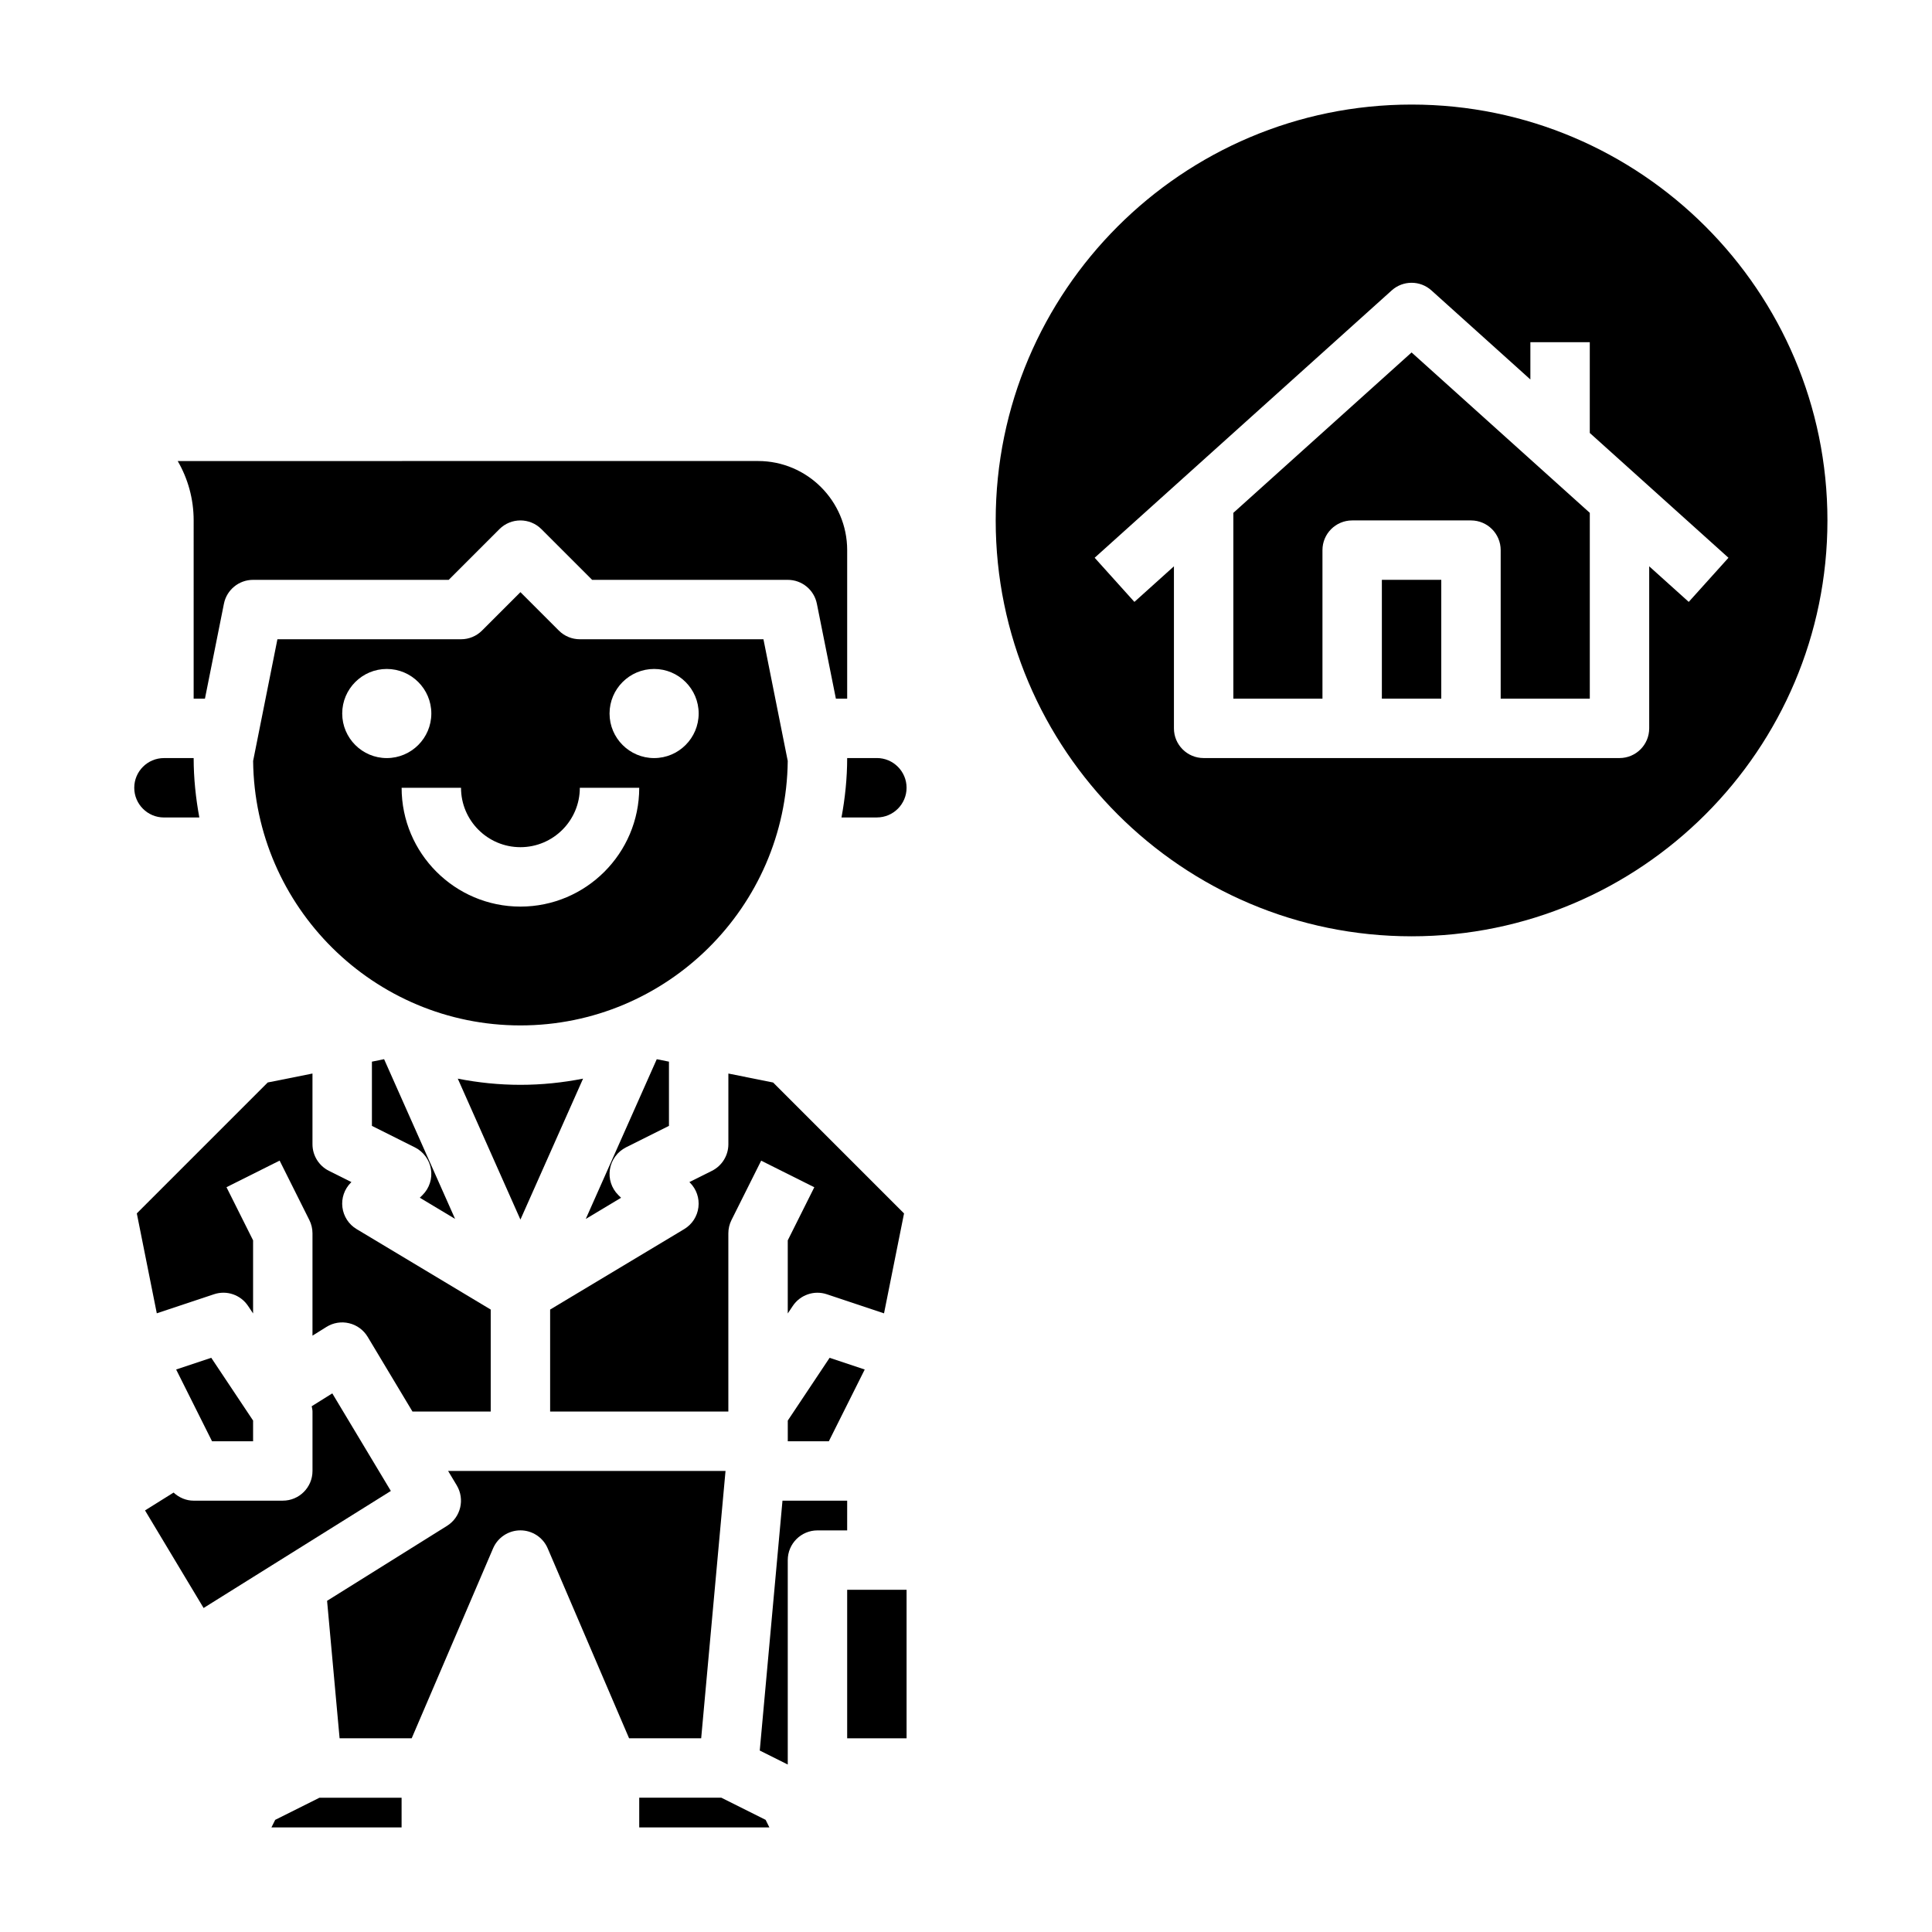
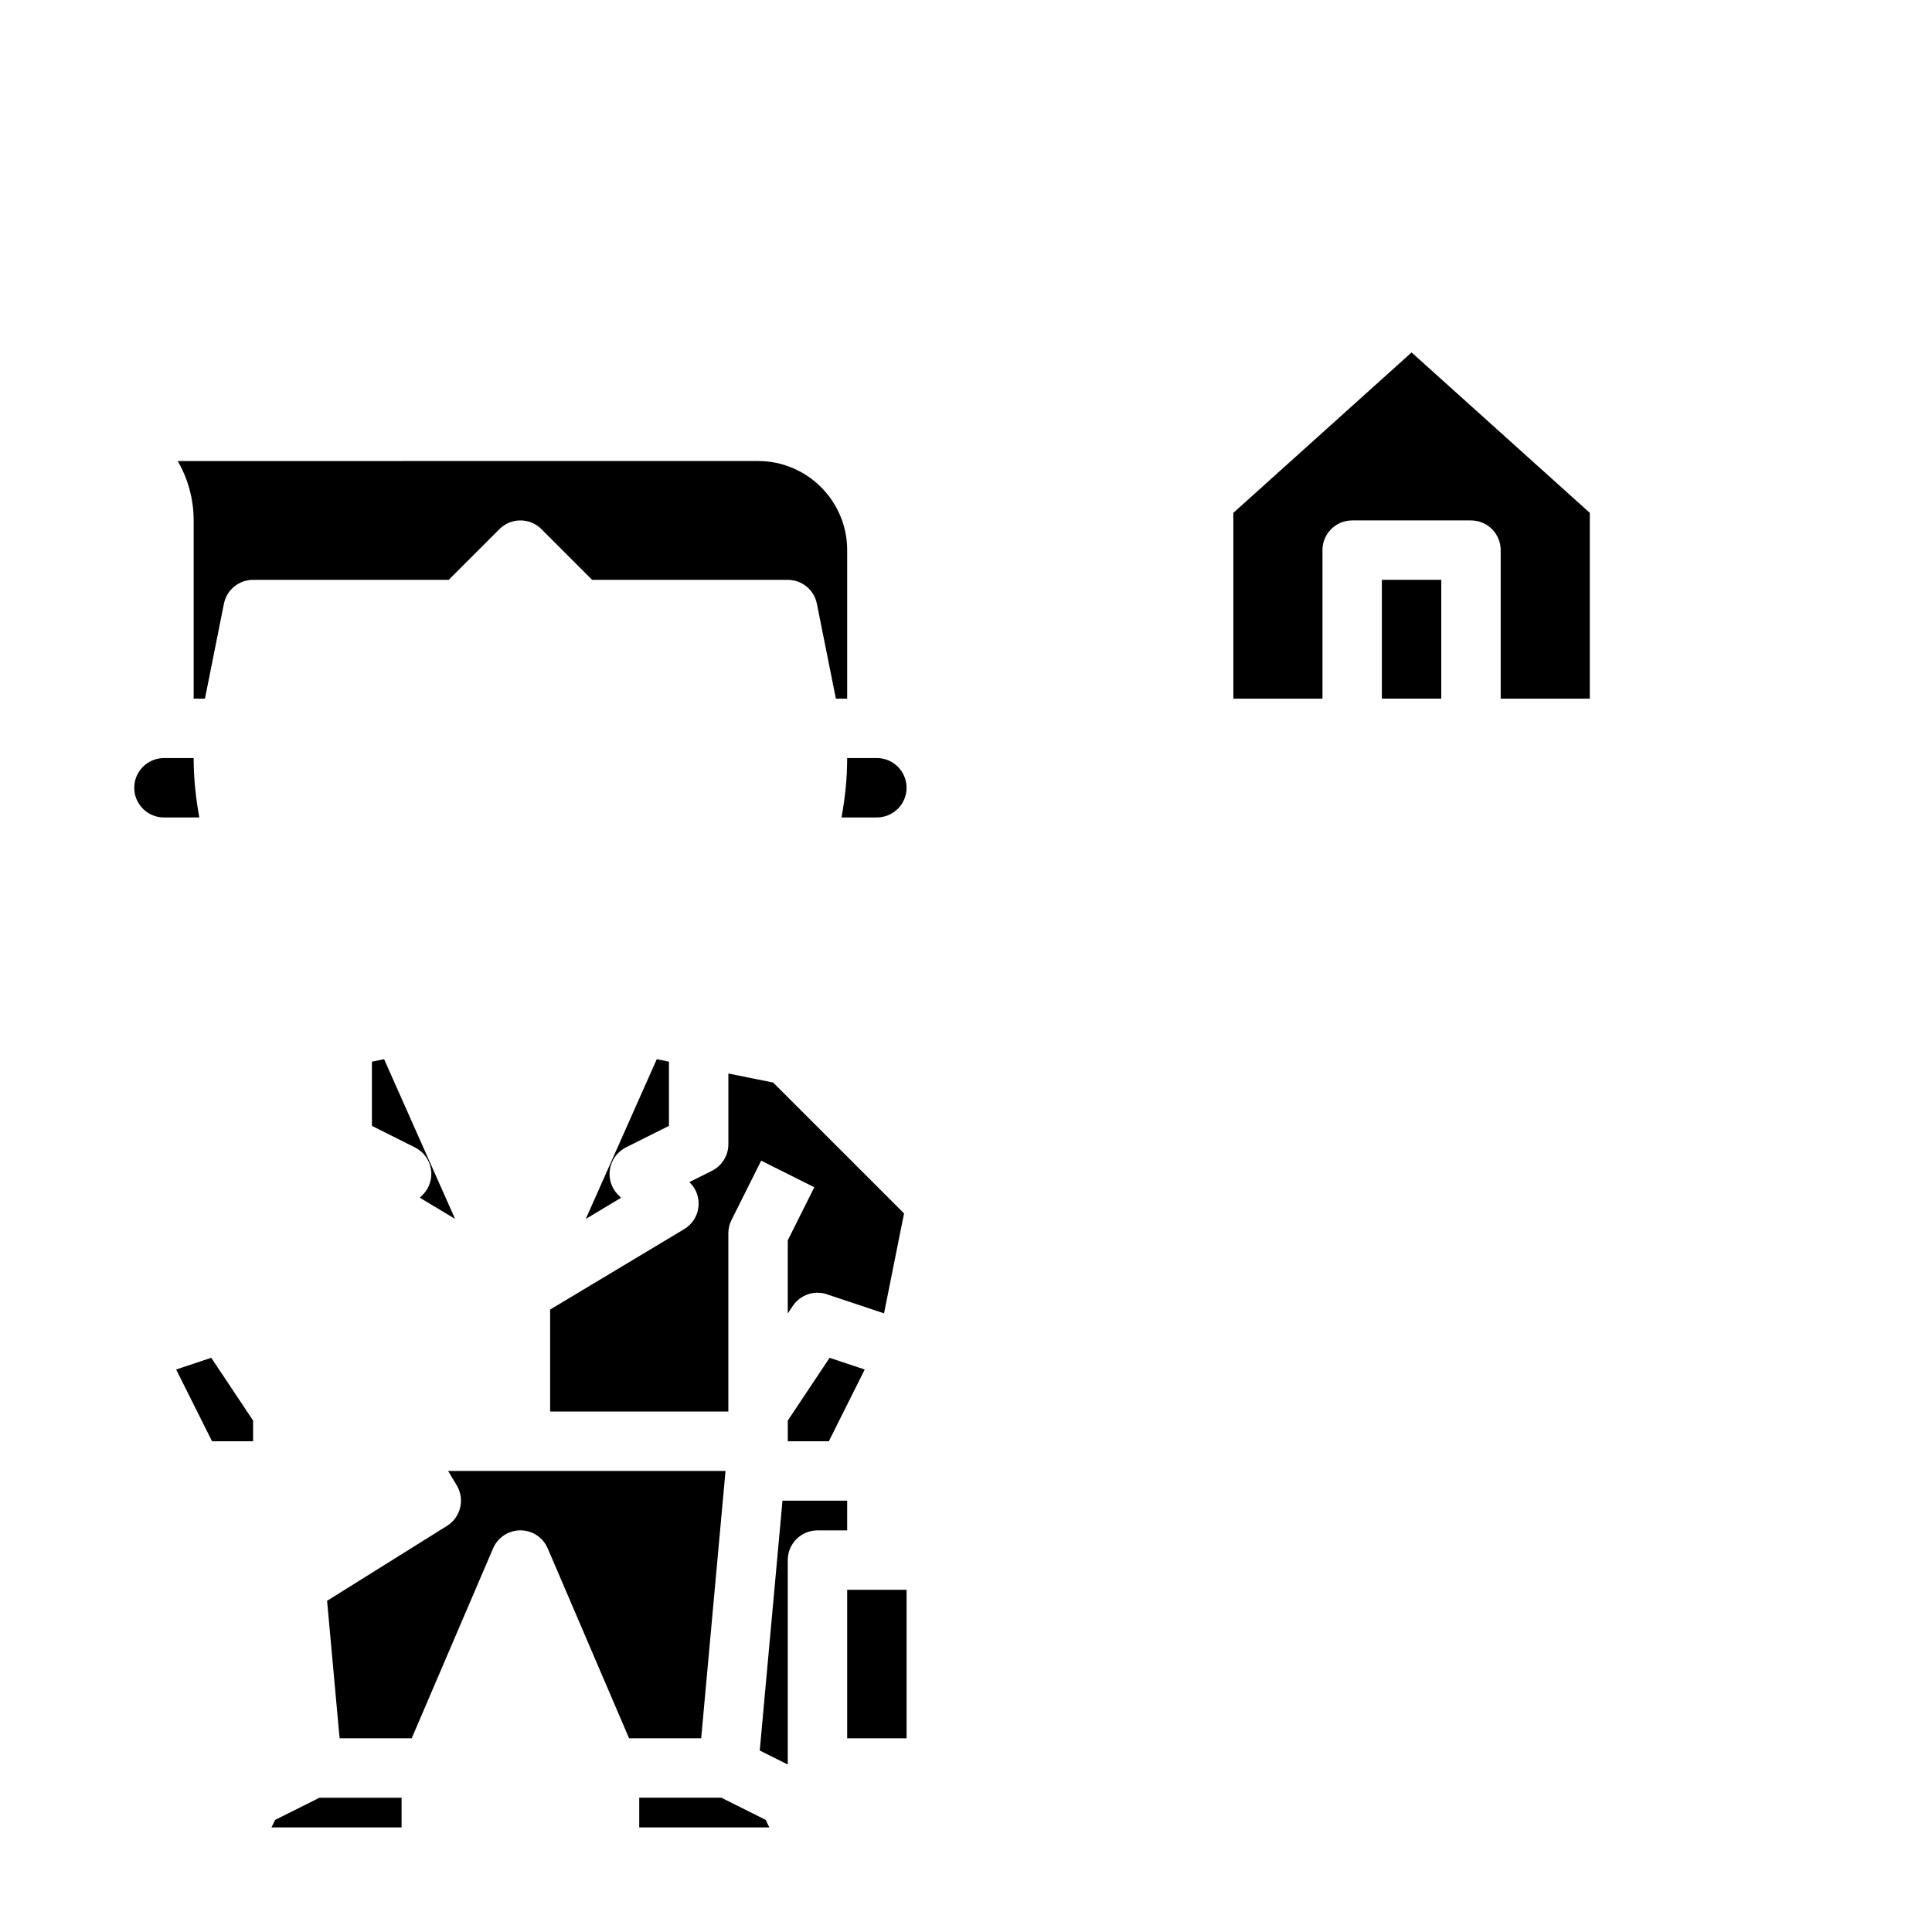
<svg xmlns="http://www.w3.org/2000/svg" fill="#000000" width="800px" height="800px" version="1.1" viewBox="144 144 512 512">
  <g>
    <path d="m216.93 626.28-1 2.008h34.496v-7.875h-21.758z" />
    <path d="m187.45 360.64h9.375c-0.941-5.113-1.504-10.359-1.504-15.742h-7.871c-4.344 0-7.871 3.535-7.871 7.871 0 4.34 3.527 7.871 7.871 7.871z" />
    <path d="m190.68 506.93 9.512 19.016h10.879v-5.484l-11.086-16.633z" />
-     <path d="m232.06 513.26-5.457 3.41c0.086 0.461 0.211 0.926 0.211 1.406v15.742c0 4.344-3.519 7.871-7.871 7.871l-23.617 0.004c-2.023 0-3.891-0.82-5.32-2.148l-7.574 4.731 15.523 25.859 49.625-31.016z" />
-     <path d="m200.71 486.99c3.363-1.133 7.062 0.141 9.035 3.102l1.324 1.984v-19.375l-7.047-14.082 14.082-7.047 7.871 15.742c0.555 1.098 0.836 2.309 0.836 3.531v27.117l3.699-2.312c1.793-1.125 3.969-1.48 6.016-0.977 2.055 0.488 3.824 1.793 4.914 3.606l11.871 19.797h20.734v-27.031l-35.543-21.324c-2.078-1.242-3.465-3.387-3.762-5.785-0.301-2.41 0.527-4.809 2.242-6.527l0.148-0.148-5.977-2.984c-2.656-1.34-4.344-4.062-4.344-7.047v-18.734l-11.863 2.371-34.691 34.691 5.297 26.48z" />
-     <path d="m352.76 345.66-6.438-32.25h-48.656c-2.094 0-4.094-0.828-5.566-2.305l-10.18-10.18-10.18 10.18c-1.473 1.477-3.469 2.305-5.562 2.305h-48.66l-6.438 32.25c0.41 38.715 32.023 70.086 70.84 70.086 38.816 0 70.43-31.371 70.84-70.086zm-35.414-24.379c6.512 0 11.809 5.297 11.809 11.809-0.004 6.512-5.301 11.809-11.809 11.809-6.512 0-11.809-5.297-11.809-11.809 0-6.512 5.297-11.809 11.809-11.809zm-82.656 11.809c0-6.512 5.297-11.809 11.809-11.809 6.512 0 11.809 5.297 11.809 11.809-0.004 6.512-5.301 11.809-11.812 11.809-6.508 0-11.805-5.297-11.805-11.809zm15.742 19.68h15.742c0 8.684 7.062 15.742 15.742 15.742 8.684 0 15.742-7.062 15.742-15.742h15.742c0 17.367-14.121 31.488-31.488 31.488-17.359 0-31.48-14.121-31.48-31.488z" />
    <path d="m309.89 448.06 11.391-5.691v-17.02l-3.234-0.645-18.812 42.328 9.352-5.613-0.746-0.738c-1.793-1.785-2.613-4.328-2.203-6.824 0.406-2.5 1.996-4.656 4.254-5.797z" />
-     <path d="m298.52 429.85c-5.375 1.055-10.918 1.641-16.602 1.641-5.684 0-11.227-0.582-16.602-1.637l16.602 37.352z" />
    <path d="m352.77 525.95h10.879l9.512-19.016-9.305-3.102-11.086 16.633z" />
    <path d="m376.38 344.89h-7.871c0 5.383-0.559 10.629-1.504 15.742h9.375c4.344 0 7.871-3.535 7.871-7.871s-3.527-7.871-7.871-7.871z" />
    <path d="m383.58 465.57-34.691-34.691-11.863-2.379v18.734c0 2.984-1.684 5.707-4.352 7.047l-5.977 2.984 0.148 0.148c1.715 1.715 2.543 4.117 2.242 6.527-0.293 2.41-1.684 4.543-3.762 5.785l-35.535 21.324v27.031h47.23v-47.23c0-1.219 0.285-2.434 0.828-3.519l7.871-15.742 14.082 7.047-7.035 14.07v19.375l1.324-1.984c1.969-2.953 5.668-4.234 9.035-3.102l15.152 5.055z" />
    <path d="m255.25 461.41 9.352 5.613-18.812-42.328-3.227 0.656v17.02l11.391 5.699c2.258 1.133 3.84 3.281 4.25 5.777 0.41 2.496-0.418 5.039-2.203 6.824z" />
    <path d="m195.32 329.15h2.992l5.031-25.16c0.738-3.68 3.969-6.324 7.723-6.324h51.844l13.438-13.438c3.078-3.078 8.055-3.078 11.133 0l13.438 13.438h51.844c3.754 0 6.984 2.644 7.715 6.328l5.039 25.156h2.992v-39.359c0-13.02-10.598-23.617-23.617-23.617l-153.8 0.004c2.691 4.637 4.227 10.012 4.227 15.742z" />
    <path d="m336.27 533.82h-73.516l2.289 3.816c2.203 3.684 1.062 8.453-2.574 10.73l-31.789 19.867 3.316 36.434h19.105l21.57-50.332c1.242-2.898 4.094-4.773 7.242-4.773 3.148 0 6 1.875 7.234 4.769l21.57 50.336h19.105z" />
    <path d="m335.16 620.41h-21.758v7.875h34.496l-1-2.008z" />
    <path d="m368.51 541.7h-17.145l-6.023 66.211 7.422 3.707v-54.176c0-4.344 3.519-7.871 7.871-7.871h7.871z" />
    <path d="m368.51 565.31h15.742v39.359h-15.742z" />
    <path d="m510.21 297.66h15.742v31.488h-15.742z" />
-     <path d="m518.08 171.71c-60.773 0-110.21 49.438-110.21 110.21 0 60.773 49.438 110.21 110.21 110.21 60.773 0 110.21-49.438 110.21-110.21 0.004-60.773-49.434-110.21-110.21-110.21zm73.453 131.8-10.477-9.43v42.941c0 4.344-3.519 7.871-7.871 7.871h-110.21c-4.352 0-7.871-3.527-7.871-7.871v-42.941l-10.477 9.43-10.531-11.699 78.719-70.848c3-2.699 7.535-2.699 10.531 0l26.219 23.602v-9.879h15.742v24.051l36.754 33.078z" />
    <path d="m470.85 279.91v49.238h23.617v-39.359c0-4.344 3.519-7.871 7.871-7.871h31.488c4.352 0 7.871 3.527 7.871 7.871v39.359h23.617v-49.238l-47.23-42.508z" />
  </g>
</svg>